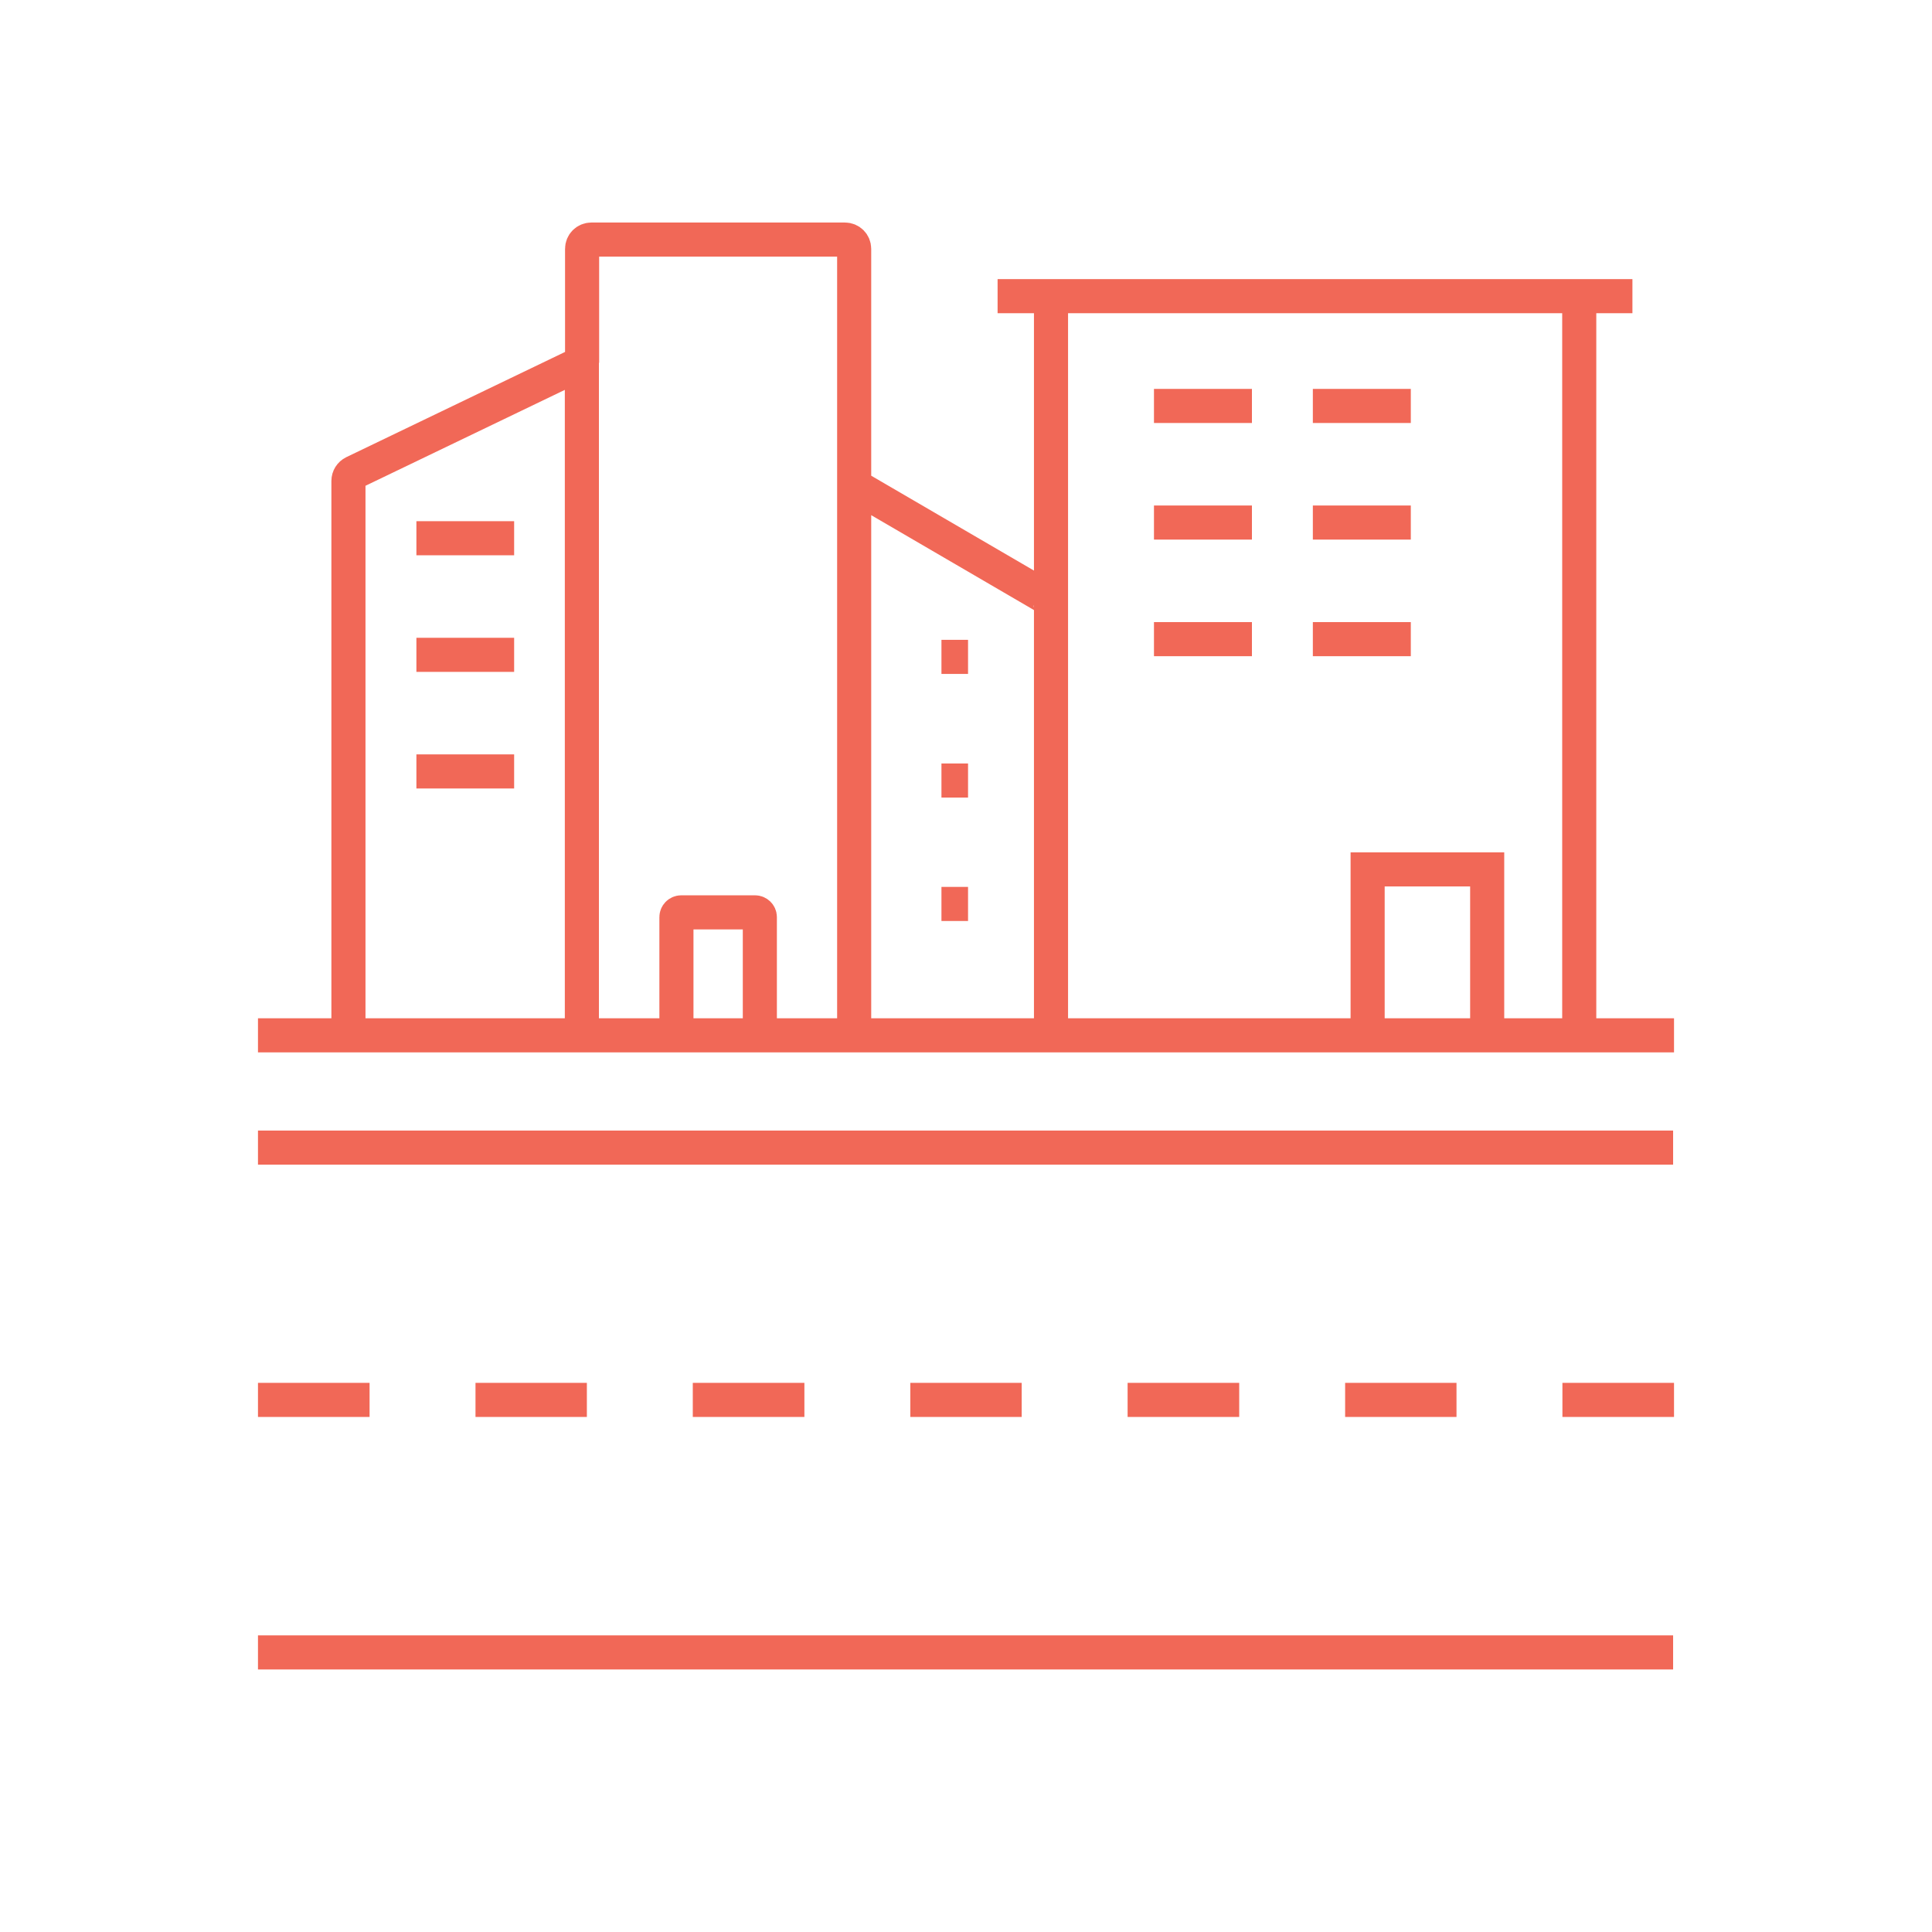
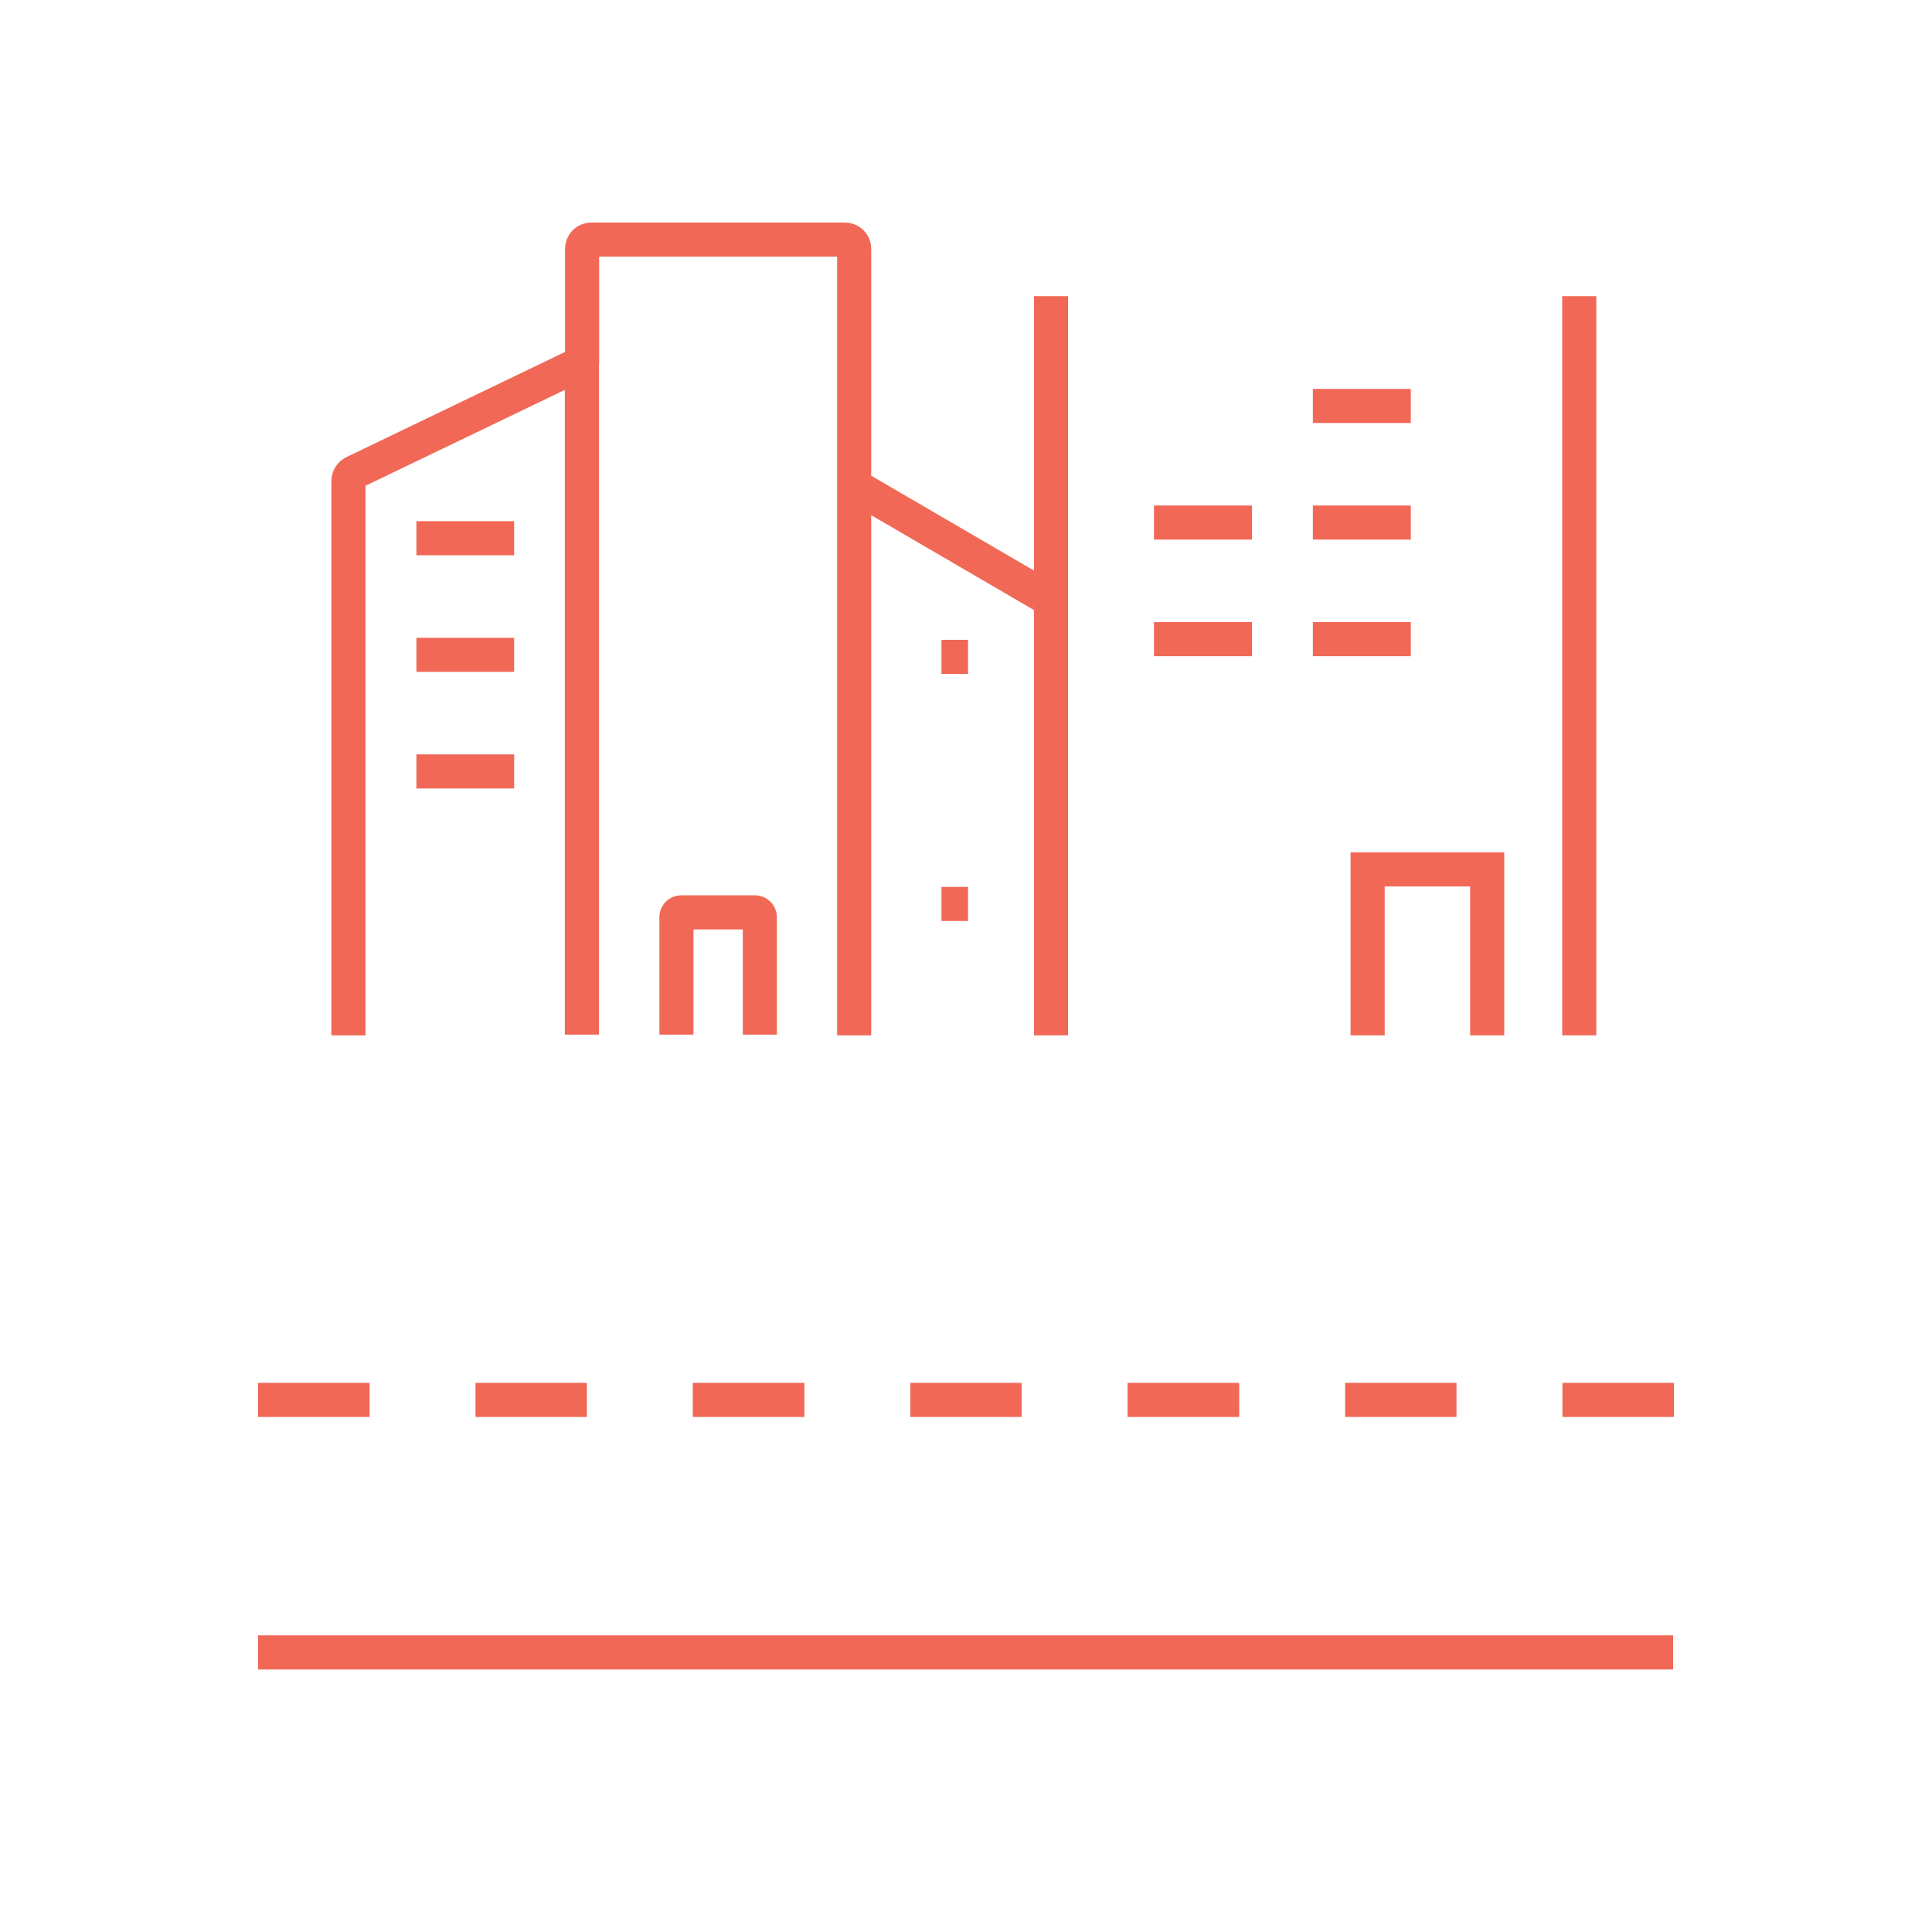
<svg xmlns="http://www.w3.org/2000/svg" id="Layer_1" viewBox="0 0 85 85">
  <defs>
    <style>.cls-1{fill:none;stroke:#f16857;stroke-miterlimit:10;stroke-width:1.5px}</style>
  </defs>
-   <line class="cls-1" x1="11.35" y1="45.55" x2="73.65" y2="45.55" />
  <path class="cls-1" d="M15.33 45.55V21.16c0-.16.09-.3.23-.37l10.04-4.83v29.56m.01-29.56v-5.01c0-.23.18-.41.41-.41h11.15c.23 0 .41.18.41.41v34.6m0-24.19l8.44 4.92c.13.07.21.21.21.36M29.76 45.52v-5.17c0-.11.09-.21.21-.21h3.25c.11 0 .21.09.21.21v5.17" />
  <line class="cls-1" x1="41.42" y1="28.9" x2="42.59" y2="28.9" />
-   <line class="cls-1" x1="41.42" y1="34.34" x2="42.59" y2="34.34" />
  <line class="cls-1" x1="41.42" y1="39.77" x2="42.59" y2="39.77" />
-   <line class="cls-1" x1="50.77" y1="17.86" x2="55.08" y2="17.86" />
  <line class="cls-1" x1="50.77" y1="22.99" x2="55.08" y2="22.99" />
  <line class="cls-1" x1="50.77" y1="28.12" x2="55.08" y2="28.12" />
  <line class="cls-1" x1="18.32" y1="23.68" x2="22.62" y2="23.68" />
  <line class="cls-1" x1="18.32" y1="28.81" x2="22.62" y2="28.81" />
  <line class="cls-1" x1="18.32" y1="33.94" x2="22.62" y2="33.94" />
  <line class="cls-1" x1="57.76" y1="17.86" x2="62.07" y2="17.86" />
  <line class="cls-1" x1="57.76" y1="22.99" x2="62.07" y2="22.99" />
  <line class="cls-1" x1="57.76" y1="28.12" x2="62.07" y2="28.12" />
  <line class="cls-1" x1="69.48" y1="45.55" x2="69.48" y2="13.03" />
  <line class="cls-1" x1="46.24" y1="13.03" x2="46.24" y2="45.55" />
  <polyline class="cls-1" points="60.17 45.55 60.17 38.25 65.43 38.25 65.43 45.55" />
-   <line class="cls-1" x1="43.89" y1="13.03" x2="71.82" y2="13.03" />
-   <line class="cls-1" x1="11.35" y1="50.49" x2="73.61" y2="50.49" />
  <line class="cls-1" x1="11.35" y1="72.7" x2="73.61" y2="72.7" />
  <line class="cls-1" x1="11.35" y1="61.59" x2="16.26" y2="61.59" />
  <line class="cls-1" x1="68.74" y1="61.59" x2="73.65" y2="61.59" />
  <line class="cls-1" x1="20.92" y1="61.59" x2="25.82" y2="61.59" />
  <line class="cls-1" x1="30.48" y1="61.59" x2="35.39" y2="61.59" />
  <line class="cls-1" x1="40.05" y1="61.59" x2="44.95" y2="61.59" />
  <line class="cls-1" x1="49.61" y1="61.59" x2="54.52" y2="61.59" />
  <line class="cls-1" x1="59.18" y1="61.59" x2="64.08" y2="61.59" />
</svg>